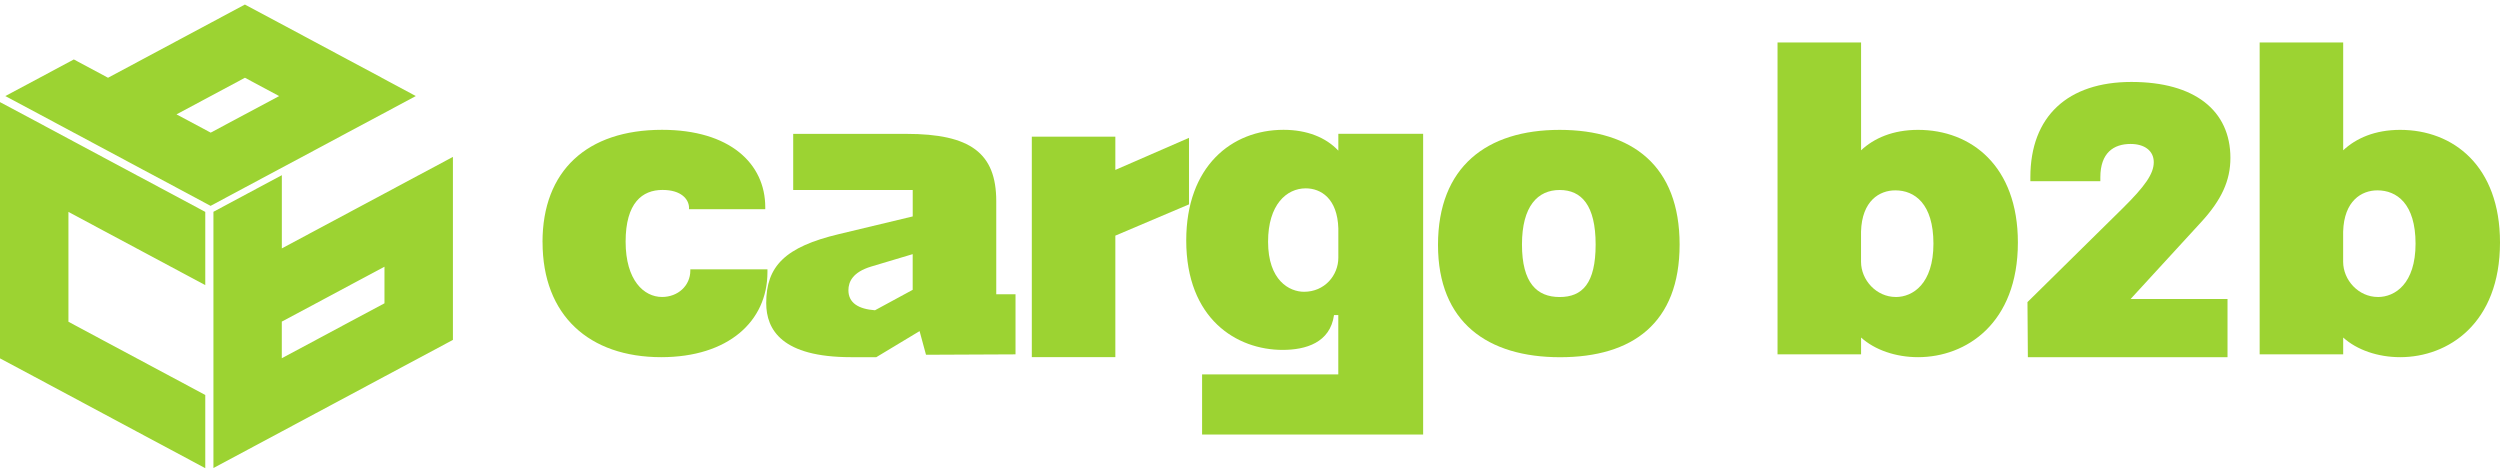
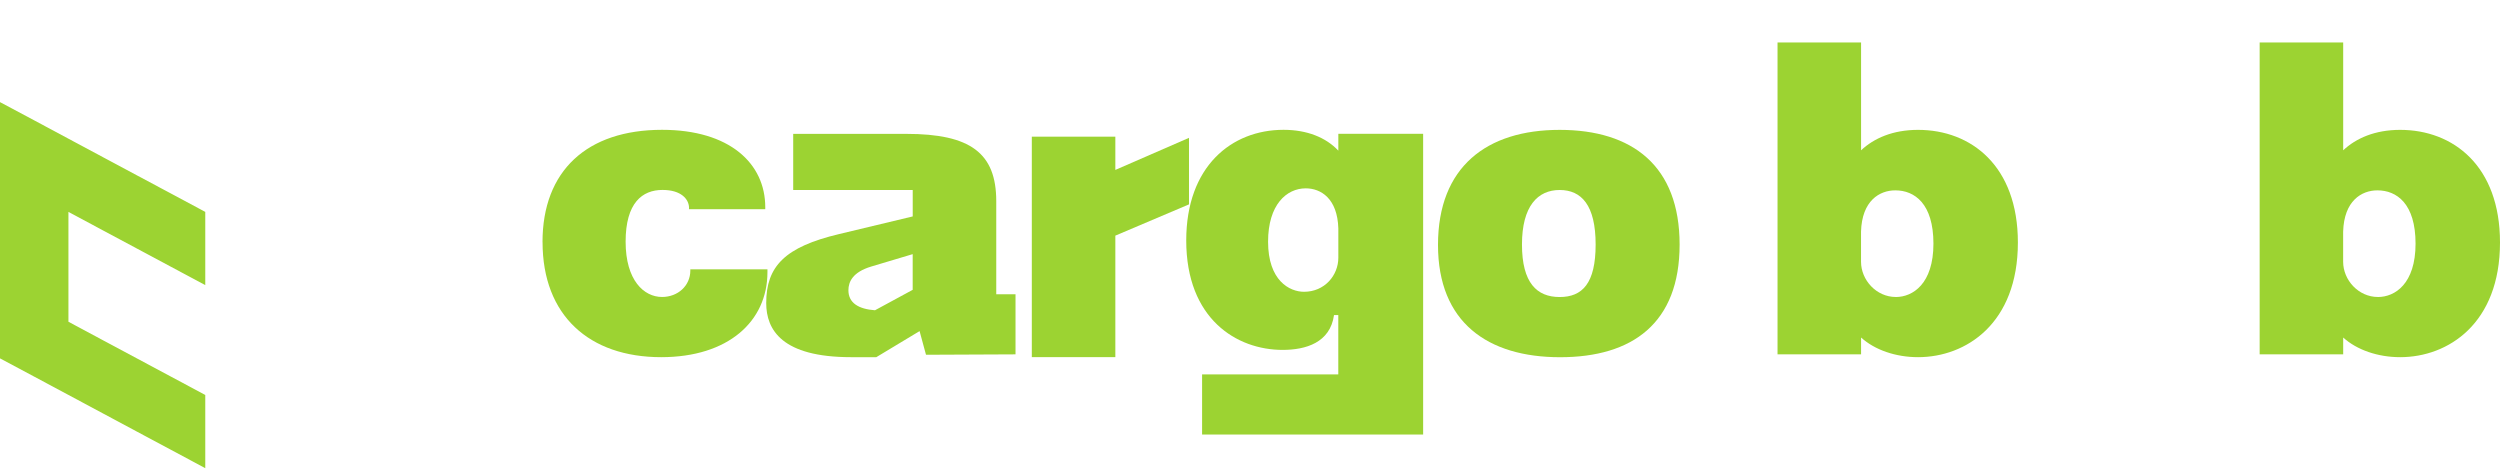
<svg xmlns="http://www.w3.org/2000/svg" width="275" height="52" viewBox="0 0 275 52" fill="none">
  <path d="M7.528 23.309L11.29 25.325L15.052 27.336L18.818 29.351L22.58 31.363V23.309L18.818 21.294L15.052 19.283L11.29 17.271L7.528 15.256L3.766 13.241L0 11.233V23.309V39.42L3.766 41.431L7.528 43.443L11.29 45.458L15.052 47.473L18.818 49.485L22.58 51.5V43.447L18.818 41.435L15.052 39.42L11.29 37.409L7.528 35.393V23.313V23.309Z" fill="#9CD332" />
-   <path d="M46.054 19.271L42.292 21.286L38.53 23.297L31.002 27.324V19.271L27.24 21.282L23.478 23.297V51.484L27.245 49.468L31.006 47.457L34.768 45.442L38.53 43.431L42.292 41.415L46.054 39.404L49.821 37.389V17.259L46.059 19.271H46.054ZM42.288 33.366L38.522 35.377L34.76 37.393L30.998 39.404V35.377L34.764 33.366L38.526 31.351L42.292 29.339V33.366H42.288Z" fill="#9CD332" />
-   <path d="M42 8.553L38.234 6.542L34.472 4.527L30.71 2.515L26.939 0.5L23.173 2.515L19.411 4.527L15.645 6.542L11.883 8.553L8.121 6.538L4.359 8.553L0.584 10.565L4.35 12.576L8.112 14.591L11.874 16.602L15.636 18.618L19.402 20.629L23.164 22.645L26.926 20.629L30.688 18.618L34.45 16.607L38.212 14.591L41.978 12.58L45.74 10.565L41.978 8.549L42 8.553ZM26.939 12.58L23.177 14.591L19.415 12.58L23.177 10.569L26.944 8.553L30.706 10.569L26.944 12.58H26.939Z" fill="#9CD332" />
  <path d="M59.676 26.63C59.676 18.78 64.576 14.28 72.824 14.28C80.269 14.28 84.179 17.985 84.179 22.791V23.011H75.792V22.791C75.744 21.909 74.942 20.893 72.872 20.893C70.657 20.893 68.818 22.305 68.818 26.581C68.818 30.856 70.845 32.667 72.824 32.667C74.567 32.667 75.936 31.431 75.936 29.759V29.628H84.419V29.938C84.419 35.364 80.086 39.289 72.732 39.289C64.816 39.289 59.681 34.703 59.681 26.634L59.676 26.63Z" fill="#9CD332" />
  <path d="M84.284 33.333C84.284 29.278 86.359 27.16 92.296 25.749L100.399 23.807V20.898H87.252V14.726H99.693C106.759 14.726 109.588 16.843 109.588 22.134V32.366H111.707V38.979L101.86 39.024L101.154 36.421L96.393 39.289H93.612C86.027 39.289 84.284 36.291 84.284 33.337V33.333ZM96.249 34.129L100.395 31.881V27.956L95.822 29.323C93.795 29.939 93.325 31 93.325 31.926C93.325 33.337 94.458 33.998 96.245 34.129H96.249Z" fill="#9CD332" />
  <path d="M113.499 15.031H122.688V18.691L130.791 15.162V22.481L122.688 25.92V39.281H113.499V15.027V15.031Z" fill="#9CD332" />
  <path d="M132.23 41.182H147.212V34.654H146.742C146.319 37.698 143.633 38.489 141.088 38.489C136.044 38.489 130.486 35.095 130.486 26.45C130.486 18.291 135.482 14.28 141.184 14.28C143.773 14.28 145.848 15.117 147.217 16.573V14.721H156.545V47.795H132.23V41.182ZM143.446 32.096C145.708 32.096 147.217 30.289 147.217 28.347V25.128C147.121 21.82 145.286 20.718 143.633 20.718C141.511 20.718 139.488 22.525 139.488 26.585C139.488 30.864 141.842 32.096 143.446 32.096Z" fill="#9CD332" />
  <path d="M158.18 26.941C158.18 18.341 163.55 14.286 171.562 14.286C179.574 14.286 184.757 18.255 184.757 26.9C184.757 35.545 179.574 39.294 171.61 39.294C163.646 39.294 158.18 35.459 158.18 26.945V26.941ZM175.52 26.896C175.52 22.576 173.964 20.899 171.562 20.899C169.16 20.899 167.417 22.661 167.417 26.896C167.417 31.131 169.064 32.673 171.562 32.673C174.06 32.673 175.52 31.172 175.52 26.896Z" fill="#9CD332" />
  <path d="M195.529 4.669H204.718V16.533C206.13 15.211 208.205 14.285 210.986 14.285C216.828 14.285 221.967 18.254 221.967 26.675C221.967 35.585 216.265 39.289 210.986 39.289C208.536 39.289 206.226 38.494 204.718 37.127V38.979H195.529V4.669ZM208.532 32.672C210.415 32.672 212.678 31.215 212.678 26.805C212.678 22.395 210.603 20.939 208.484 20.939C206.74 20.939 204.809 22.085 204.713 25.48V28.788C204.713 30.816 206.409 32.668 208.532 32.668V32.672Z" fill="#9CD332" />
  <path d="M248.562 4.669H257.751V16.533C259.163 15.211 261.238 14.285 264.019 14.285C269.86 14.285 275 18.254 275 26.675C275 35.585 269.298 39.289 264.019 39.289C261.569 39.289 259.259 38.494 257.751 37.127V38.979H248.562V4.669ZM261.565 32.672C263.448 32.672 265.711 31.215 265.711 26.805C265.711 22.395 263.636 20.939 261.517 20.939C259.773 20.939 257.842 22.085 257.746 25.48V28.788C257.746 30.816 259.442 32.668 261.565 32.668V32.672Z" fill="#9CD332" />
-   <path d="M223.022 33.231L233.453 22.954C235.96 20.482 236.914 19.116 236.914 17.838C236.914 16.562 235.868 15.835 234.364 15.835C232.498 15.835 231.038 16.814 231.038 19.503V19.931H223.34V19.503C223.34 12.768 227.485 9.014 234.456 9.014C241.426 9.014 245.345 12.168 245.345 17.373C245.345 19.846 244.386 21.979 242.11 24.452L234.364 32.893H245.027V39.29H223.065L223.022 33.235V33.231Z" fill="#9CD332" />
</svg>